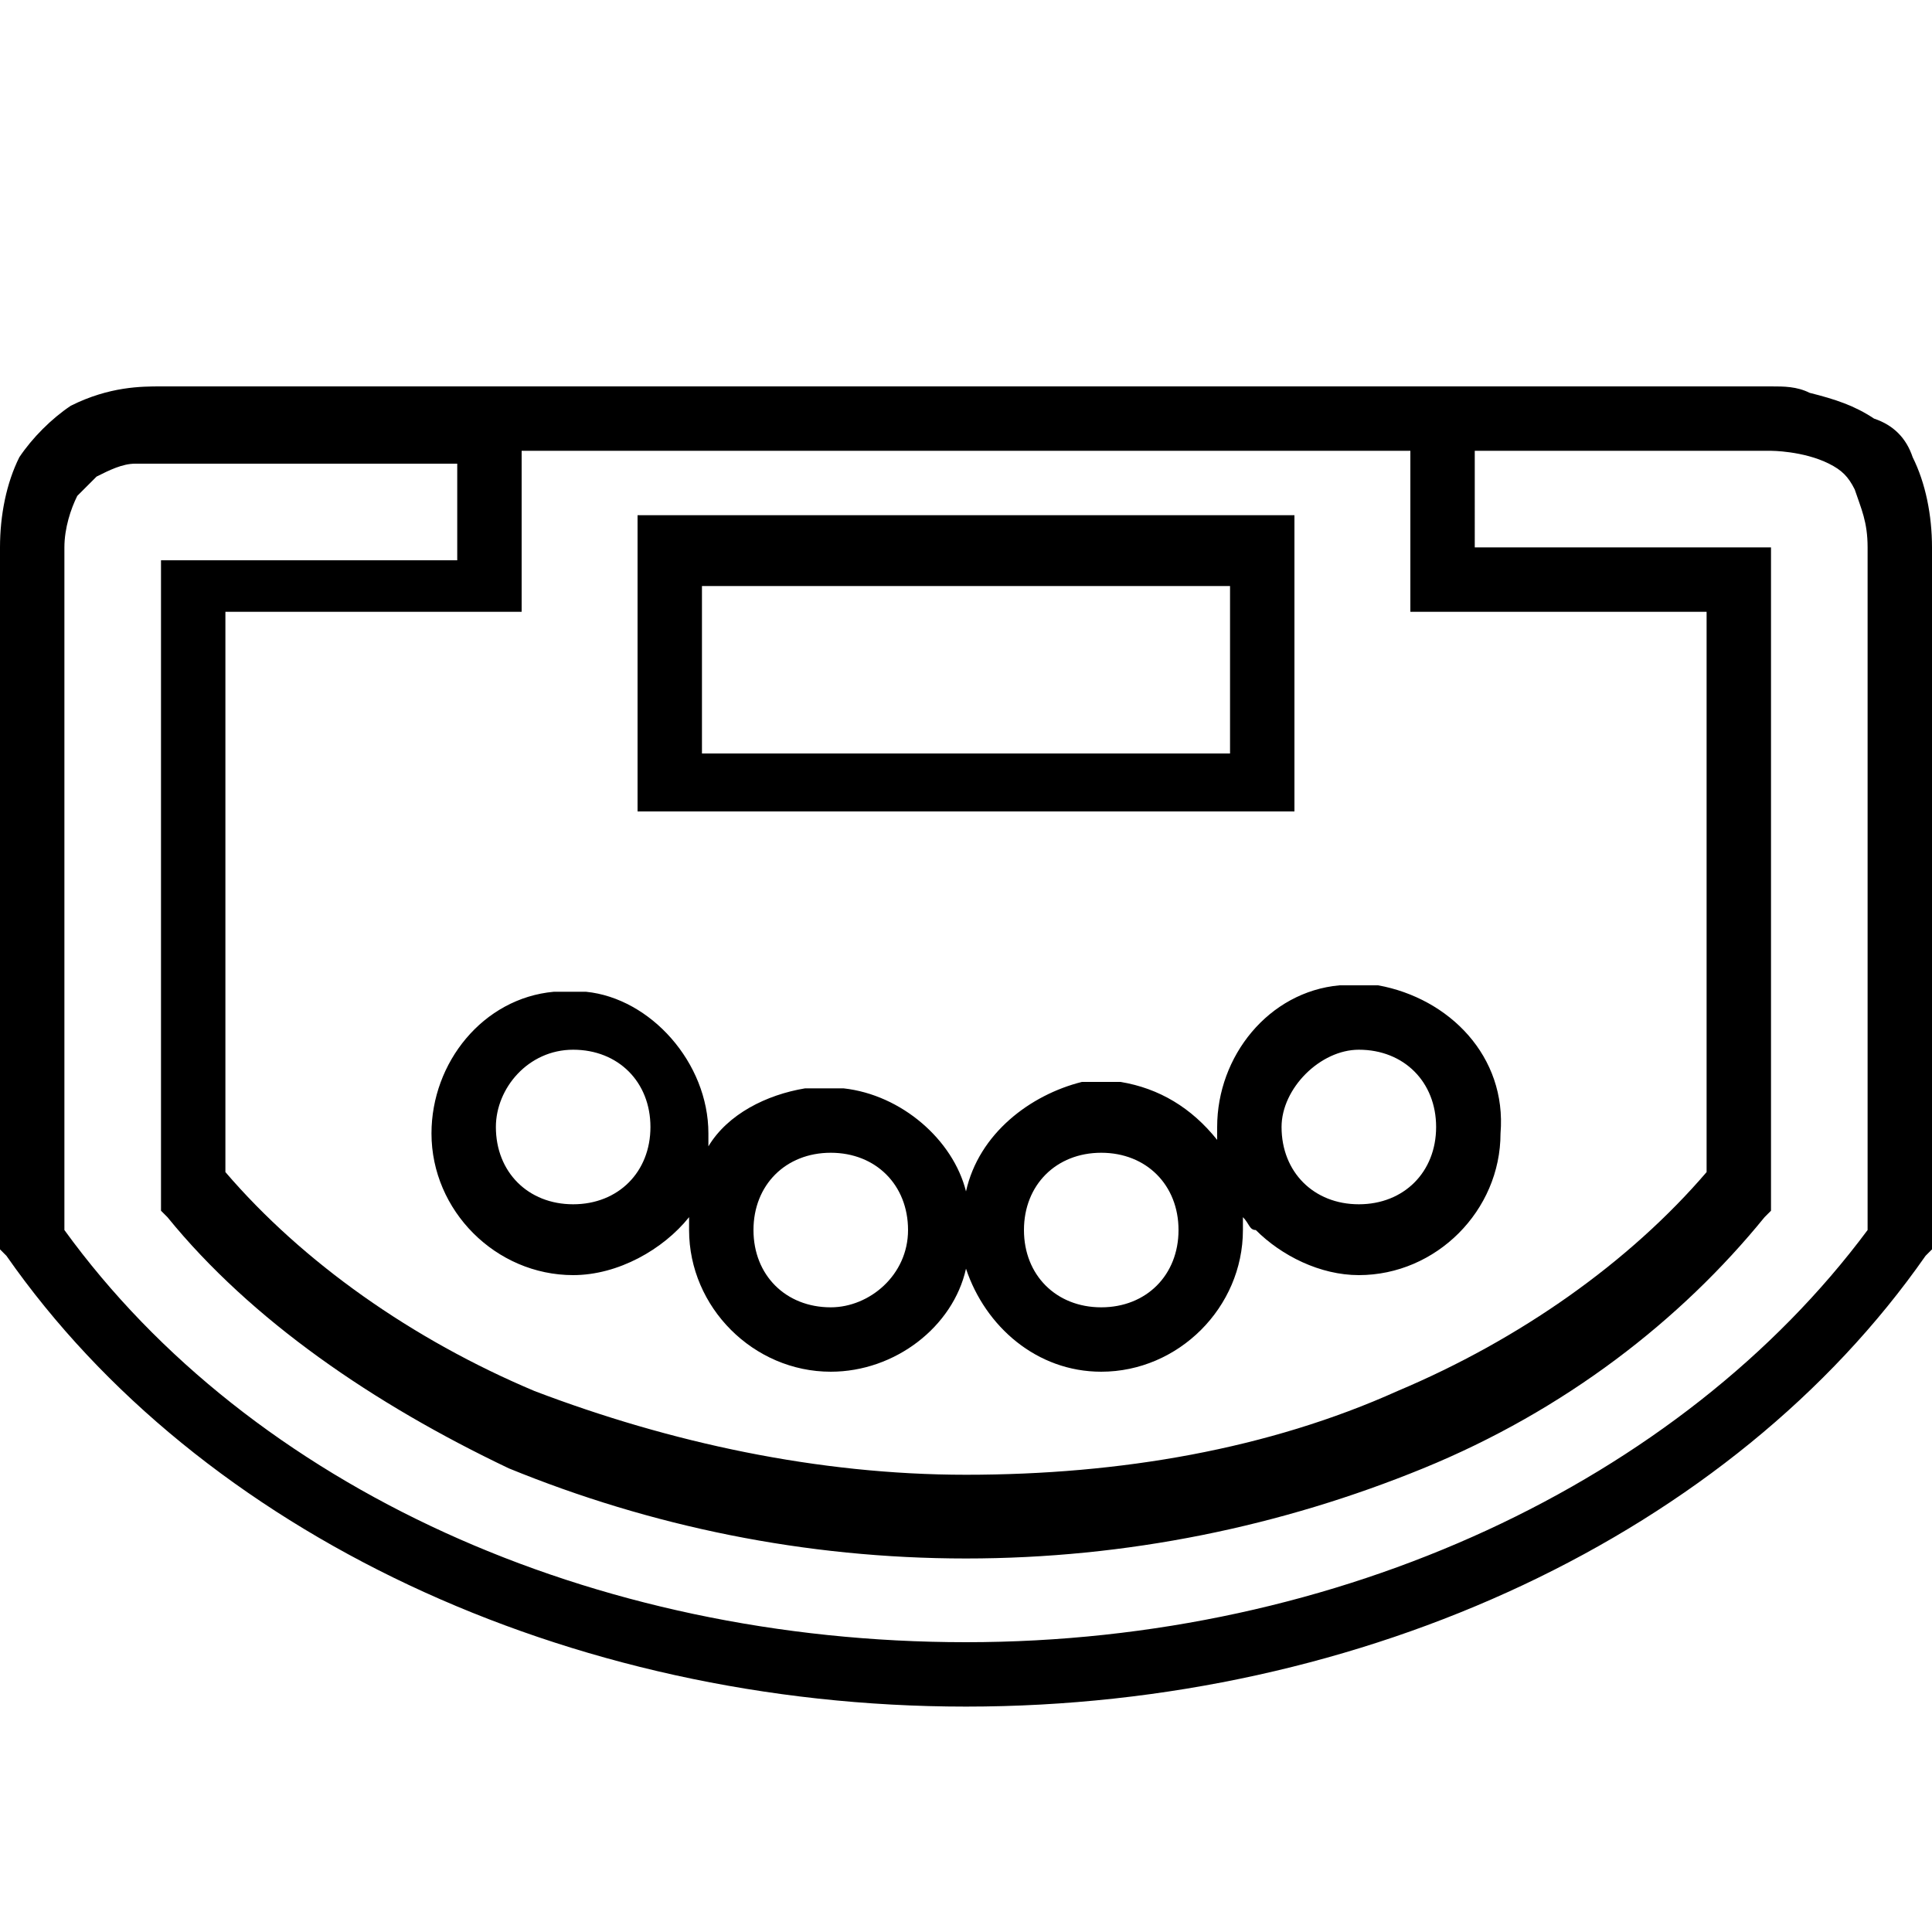
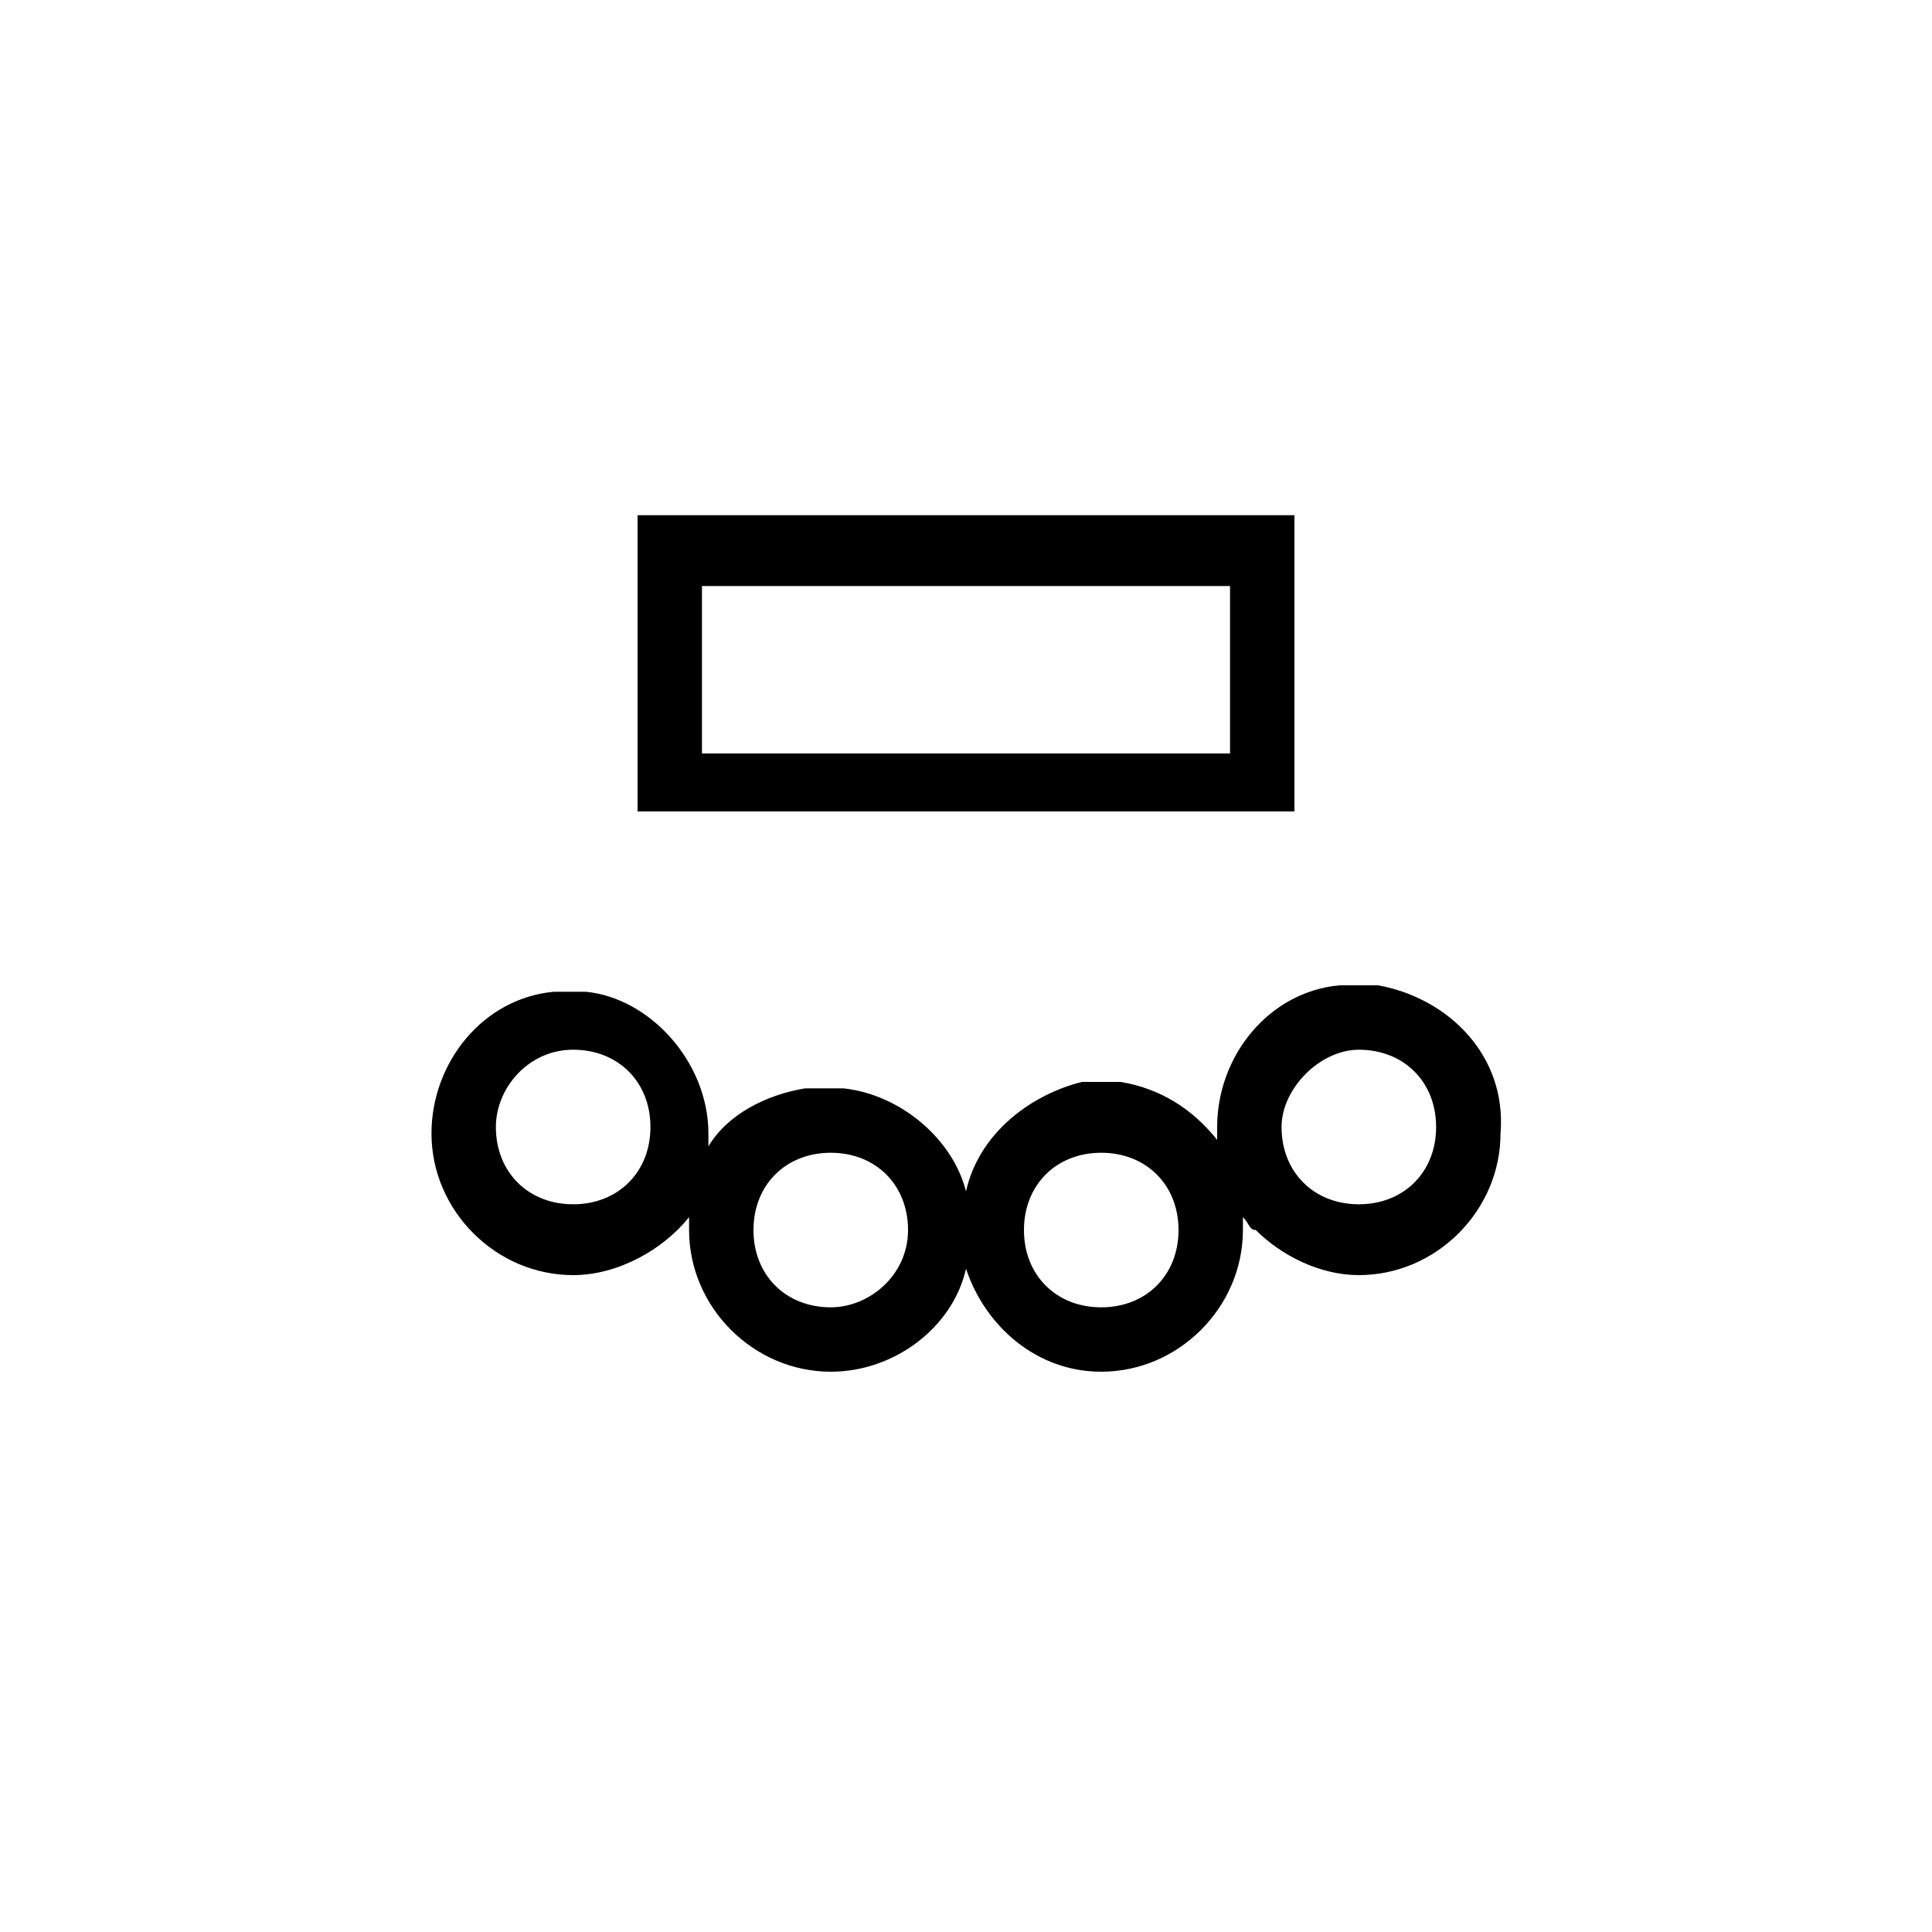
<svg xmlns="http://www.w3.org/2000/svg" version="1.1" id="Layer_1" x="0px" y="0px" width="30px" height="30px" viewBox="0 0 30 30" style="enable-background:new 0 0 30 30;" xml:space="preserve">
  <style type="text/css">
	.st0{fill:none;stroke:#070707;stroke-width:5;stroke-linejoin:round;}
	.st1{fill:#070707;}
	.st2{fill:none;stroke:#000000;stroke-width:4;stroke-linejoin:round;}
	.st3{fill:none;stroke:#000000;stroke-width:3;stroke-linejoin:round;}
	.st4{fill:none;stroke:#000000;stroke-width:3;stroke-linecap:round;stroke-linejoin:round;stroke-miterlimit:10;}
	.st5{fill:none;stroke:#000000;stroke-width:3;stroke-linejoin:round;stroke-miterlimit:10;}
	.st6{fill:#111111;}
	.st7{fill:url(#SVGID_1_);}
	.st8{fill:url(#U_2_);}
	.st9{fill:url(#V_2_);}
	.st10{fill:url(#SVGID_2_);}
	.st11{fill:url(#W_2_);}
	.st12{fill:#462523;}
	.st13{fill:url(#SVGID_3_);}
	.st14{fill:url(#SVGID_4_);}
	.st15{fill:url(#SVGID_5_);}
	.st16{fill:url(#X_2_);}
	.st17{fill:url(#SVGID_6_);}
	.st18{fill:url(#SVGID_7_);}
	.st19{fill:url(#SVGID_8_);}
	.st20{fill:url(#SVGID_9_);}
	.st21{fill:url(#SVGID_10_);}
	.st22{fill:url(#SVGID_11_);}
	.st23{fill:none;}
	.st24{fill:url(#SVGID_12_);}
	.st25{fill:url(#U_3_);}
	.st26{fill:url(#V_3_);}
	.st27{fill:url(#SVGID_13_);}
	.st28{fill:url(#W_3_);}
	.st29{fill:url(#SVGID_14_);}
	.st30{fill:url(#SVGID_15_);}
	.st31{fill:url(#SVGID_16_);}
	.st32{fill:url(#X_3_);}
	.st33{fill:url(#SVGID_17_);}
	.st34{fill:url(#SVGID_18_);}
	.st35{fill:url(#SVGID_19_);}
	.st36{fill:url(#SVGID_20_);}
	.st37{fill:url(#SVGID_21_);}
	.st38{fill:url(#SVGID_22_);}
</style>
  <g>
-     <path d="M29.7,7.1c-0.1-0.3-0.3-0.5-0.6-0.6c-0.3-0.2-0.6-0.3-1-0.4C27.9,6,27.7,6,27.5,6h-25c-0.3,0-0.8,0-1.4,0.3   C0.8,6.5,0.5,6.8,0.3,7.1C0.1,7.5,0,8,0,8.5v10.9l0.1,0.1c3,4.3,8.7,7,14.9,7h0c6.2,0,11.9-2.7,14.9-7l0.1-0.1V8.5   C30,8,29.9,7.5,29.7,7.1z M15,25.5c-5.8,0-11.1-2.4-14-6.4L1,8.5c0-0.3,0.1-0.6,0.2-0.8c0.1-0.1,0.2-0.2,0.3-0.3   c0.2-0.1,0.4-0.2,0.6-0.2c0.2,0,0.4,0,0.4,0h4.6v1.5H2.5v10.1l0.1,0.1c1.3,1.6,3.2,2.9,5.3,3.9c2.2,0.9,4.6,1.4,7.1,1.4   s4.9-0.5,7.1-1.4c2.2-0.9,4-2.3,5.3-3.9l0.1-0.1V8.5h-4.6V7h4.6c0,0,0.5,0,0.9,0.2c0.2,0.1,0.3,0.2,0.4,0.4C28.9,7.9,29,8.1,29,8.5   v10.6C26.1,23,20.8,25.5,15,25.5z M26.5,9.5v8.7c-1.2,1.4-2.9,2.6-4.8,3.4c-2,0.9-4.3,1.3-6.7,1.3c0,0,0,0,0,0   c-2.3,0-4.6-0.5-6.7-1.3c-1.9-0.8-3.6-2-4.8-3.4V9.5h4.6V7h13.8v2.5H26.5z M15,26.2L15,26.2L15,26.2L15,26.2z" />
    <path d="M20.1,12.6L20.1,12.6l0-4.6H9.9v4.6L20.1,12.6L20.1,12.6z M10.9,11.6V9.1h8.2v2.6H10.9z" />
    <path d="M21.4,15.3h-0.6v0c-1.1,0.1-1.9,1.1-1.9,2.2c0,0.1,0,0.2,0,0.2c-0.4-0.5-0.9-0.8-1.5-0.9v0h-0.6v0C16,17,15.2,17.6,15,18.5   c-0.2-0.8-1-1.5-1.9-1.6v0h-0.6v0c-0.6,0.1-1.2,0.4-1.5,0.9c0-0.1,0-0.2,0-0.2c0-1.1-0.9-2.1-1.9-2.2v0H8.6v0   c-1.1,0.1-1.9,1.1-1.9,2.2c0,1.2,1,2.2,2.2,2.2c0.7,0,1.4-0.4,1.8-0.9c0,0.1,0,0.2,0,0.2c0,1.2,1,2.2,2.2,2.2c1,0,1.9-0.7,2.1-1.6   c0.3,0.9,1.1,1.6,2.1,1.6c1.2,0,2.2-1,2.2-2.2c0-0.1,0-0.2,0-0.2c0.1,0.1,0.1,0.2,0.2,0.2c0.4,0.4,1,0.7,1.6,0.7c0,0,0,0,0,0   c1.2,0,2.2-1,2.2-2.2C23.4,16.4,22.5,15.5,21.4,15.3L21.4,15.3z M12.9,20.3L12.9,20.3c-0.7,0-1.2-0.5-1.2-1.2   c0-0.7,0.5-1.2,1.2-1.2c0.7,0,1.2,0.5,1.2,1.2C14.1,19.8,13.5,20.3,12.9,20.3z M8.9,16.3L8.9,16.3c0.7,0,1.2,0.5,1.2,1.2   c0,0.7-0.5,1.2-1.2,1.2c-0.7,0-1.2-0.5-1.2-1.2C7.7,16.9,8.2,16.3,8.9,16.3z M21.1,16.3L21.1,16.3c0.7,0,1.2,0.5,1.2,1.2   c0,0.7-0.5,1.2-1.2,1.2c-0.7,0-1.2-0.5-1.2-1.2C19.9,16.9,20.5,16.3,21.1,16.3z M17.1,20.3L17.1,20.3c-0.7,0-1.2-0.5-1.2-1.2   c0-0.7,0.5-1.2,1.2-1.2c0.7,0,1.2,0.5,1.2,1.2C18.3,19.8,17.8,20.3,17.1,20.3z" />
  </g>
</svg>